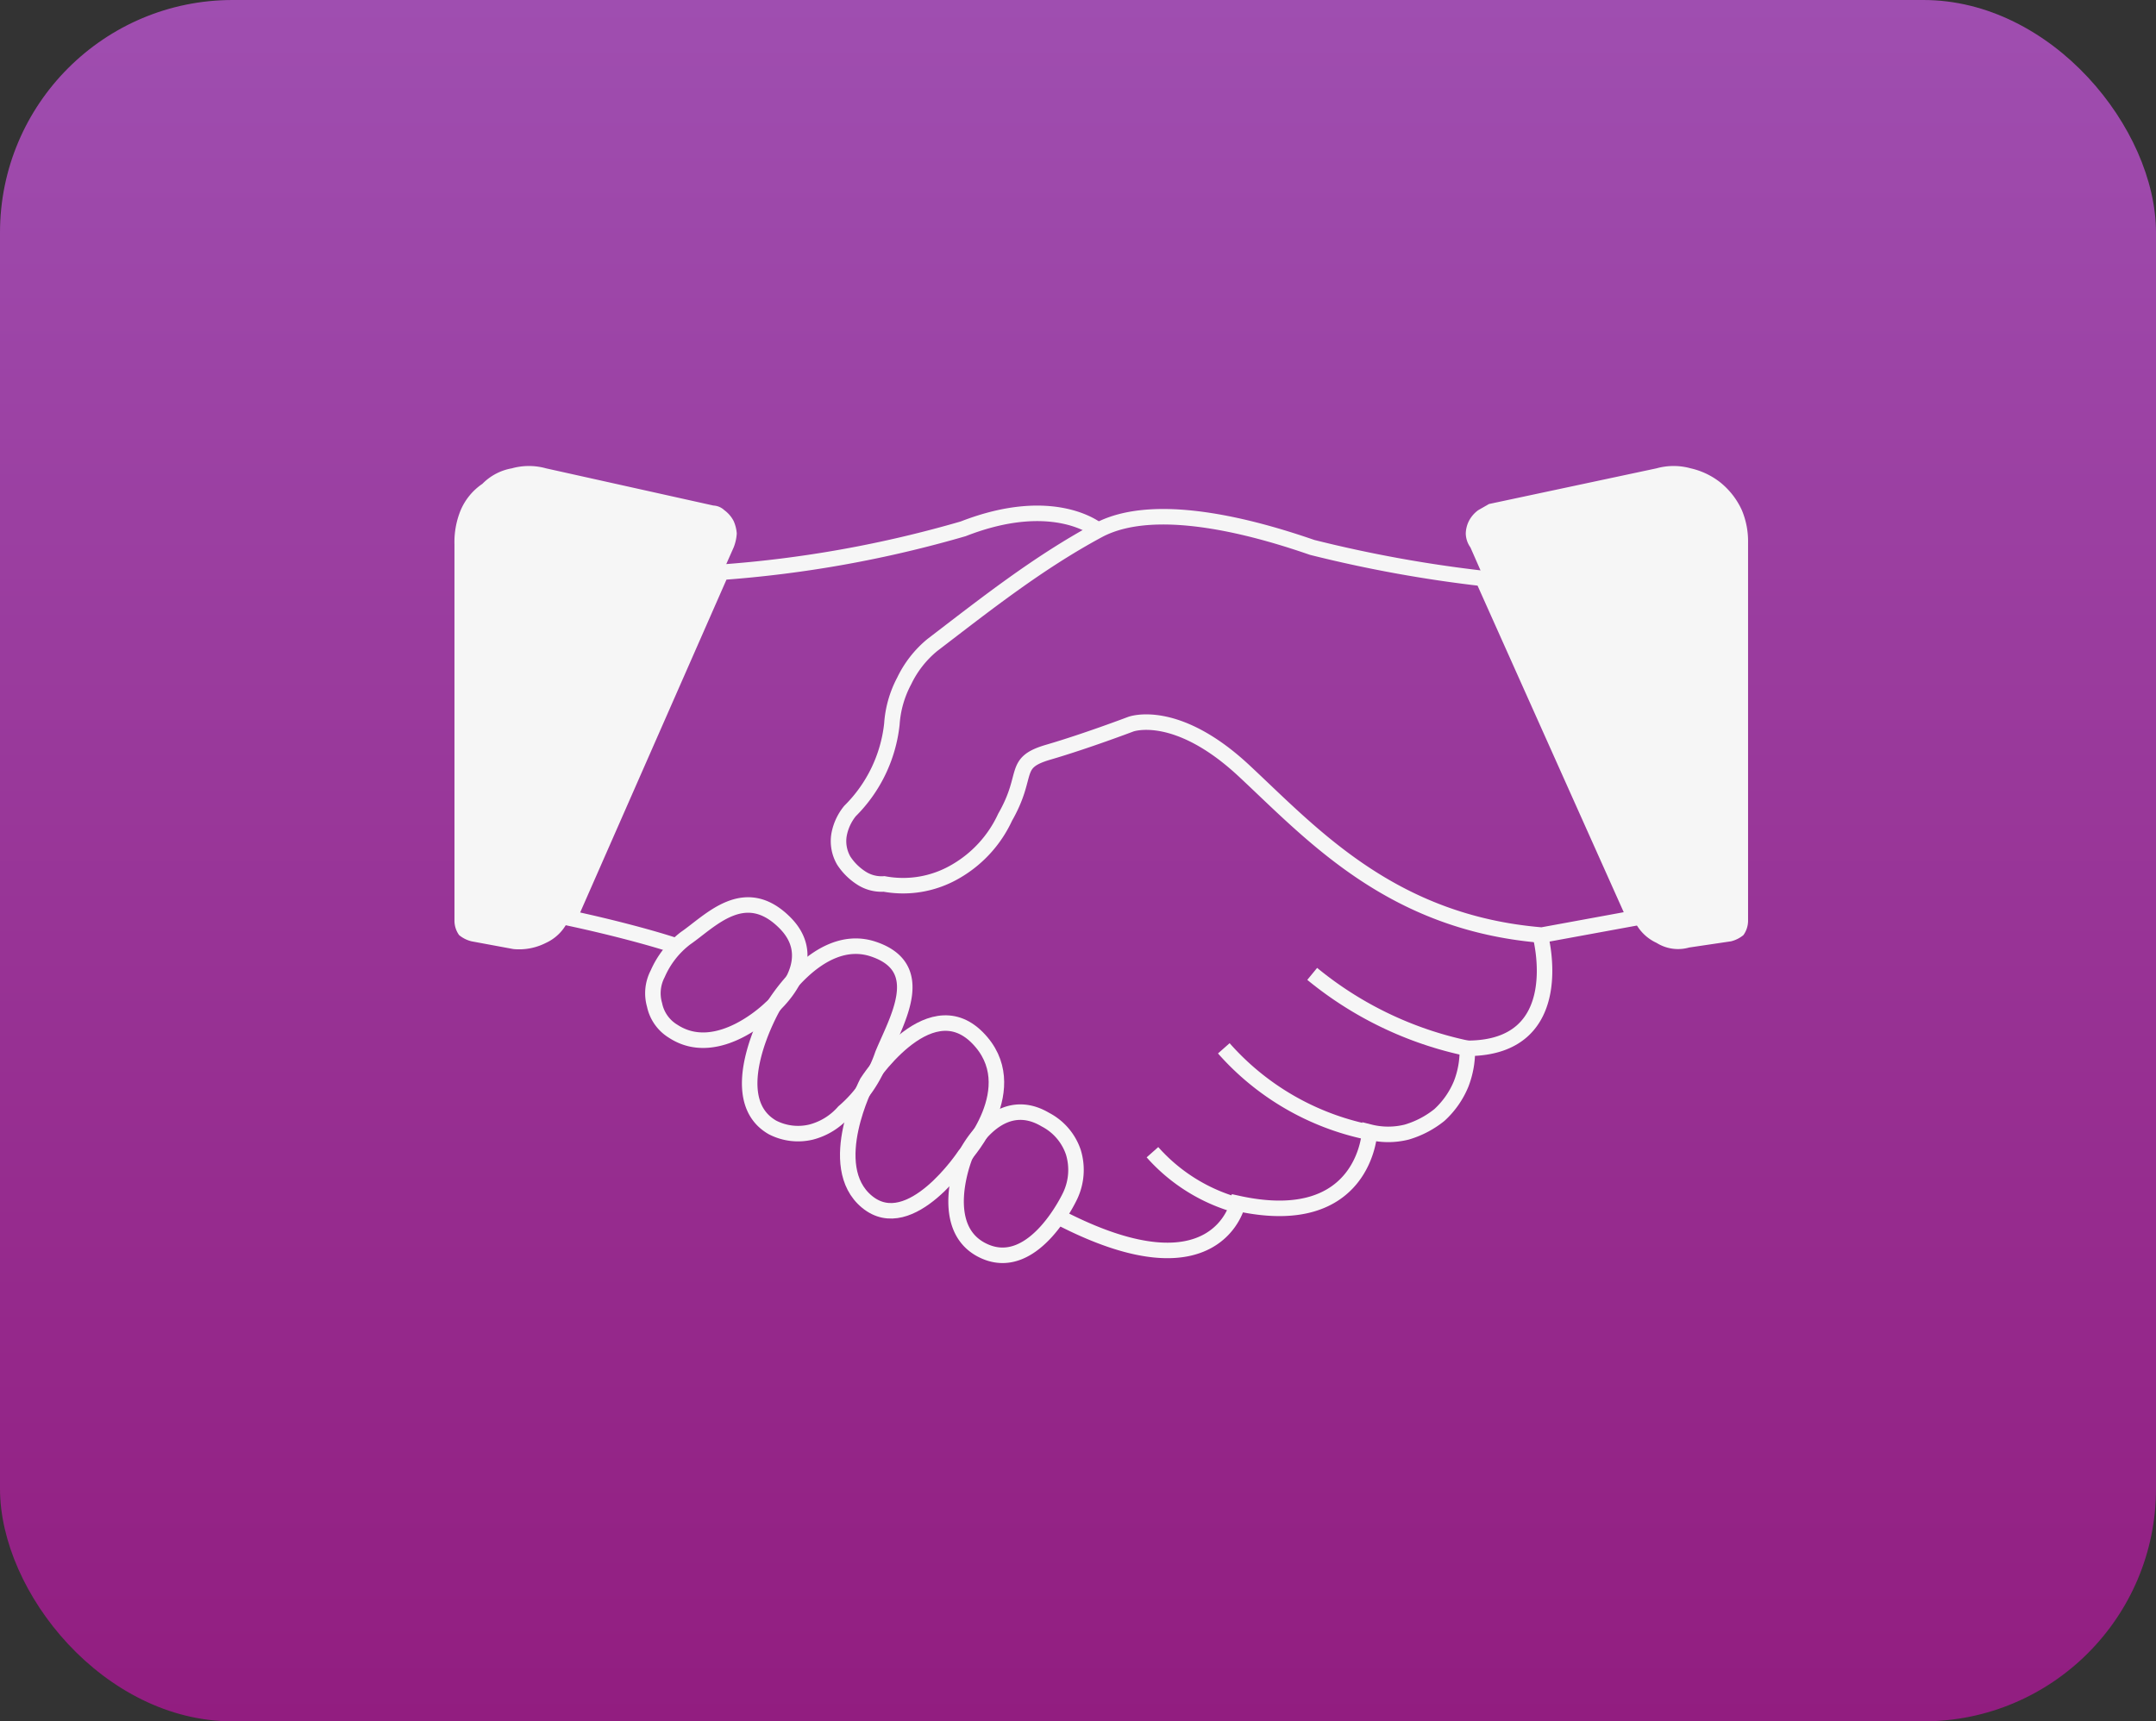
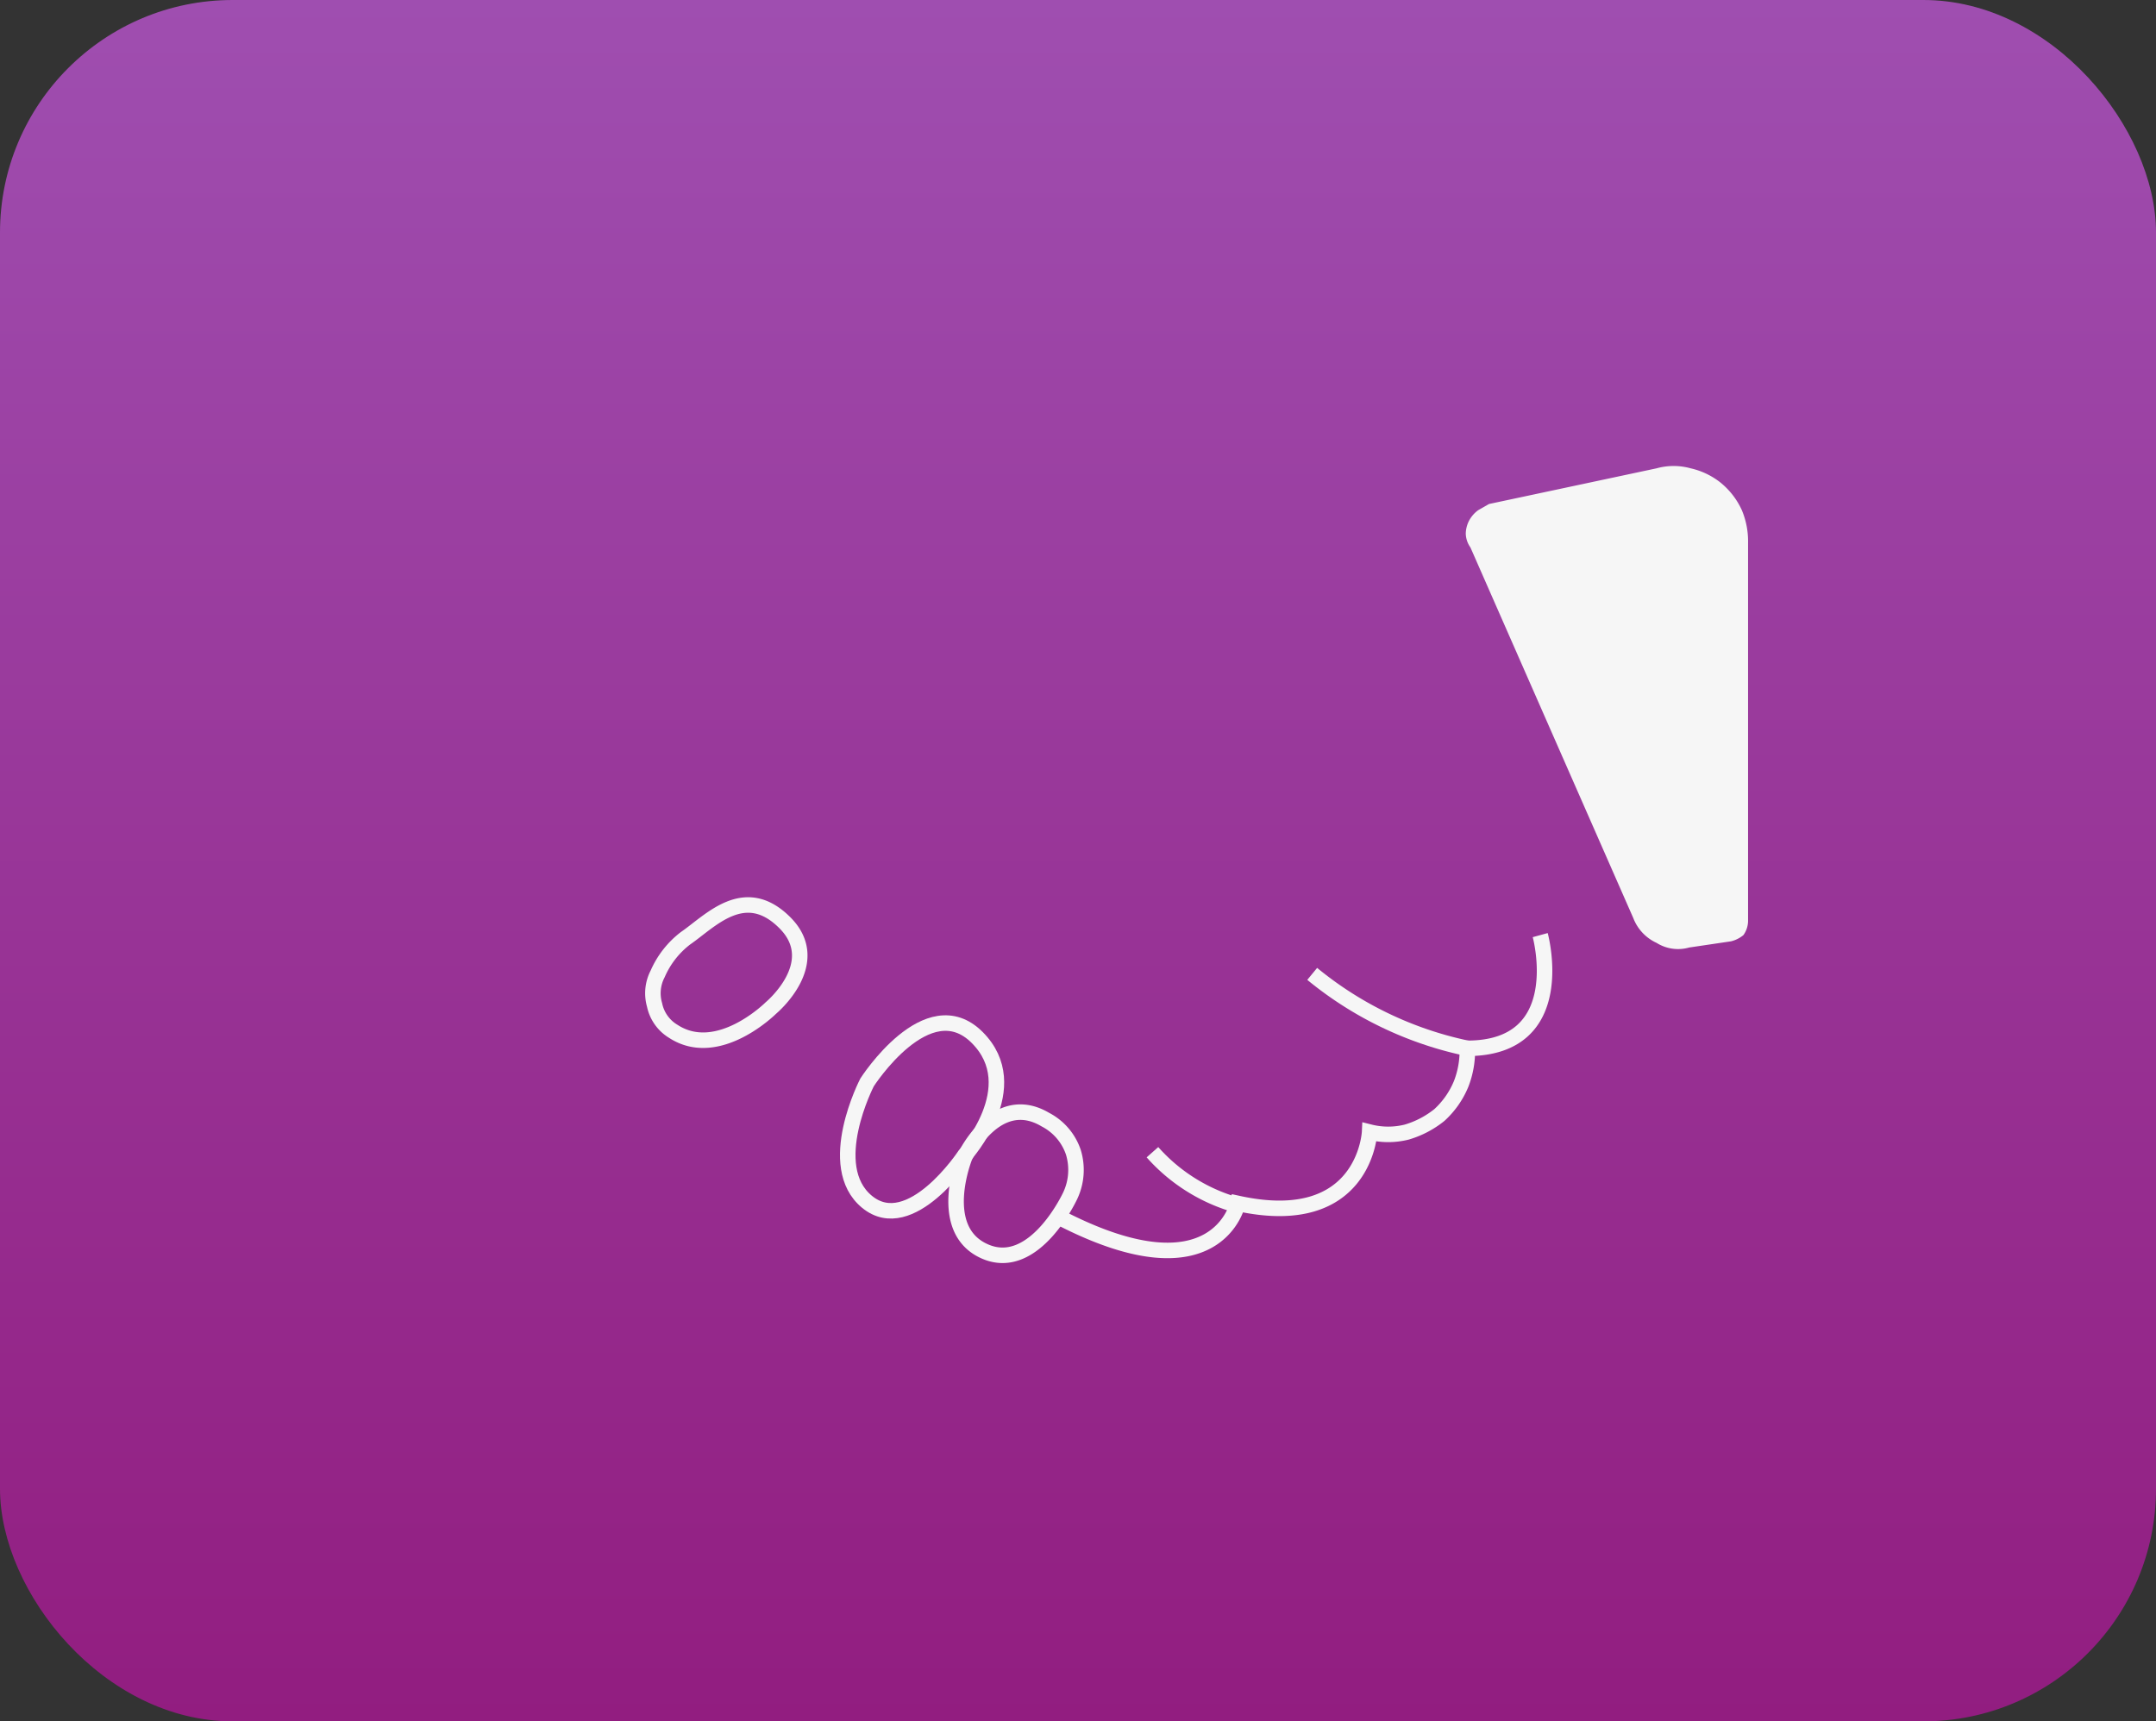
<svg xmlns="http://www.w3.org/2000/svg" viewBox="0 0 139 111">
  <rect x="0" y="0" width="139" height="111" fill="#333333" stroke="none" />
  <defs>
    <linearGradient id="a" x1="-494.5" y1="396.47" x2="-494.5" y2="507.47" gradientTransform="matrix(1, 0, 0, -1, 564, 507.47)" gradientUnits="userSpaceOnUse">
      <stop offset="0" stop-color="#921d80" />
      <stop offset="1" stop-color="#9f4eb0" />
    </linearGradient>
  </defs>
  <rect width="139" height="111" rx="15" fill="url(#a)" />
-   <path d="M43.6,61c-1.5-.5-4.1-1.2-6.9-1.8l9.8-22.3a75.1,75.1,0,0,0,15.6-2.8c5.9-2.3,8.7.1,8.7.1" fill="none" stroke="#f6f6f6" stroke-miterlimit="10" />
  <path d="M99.3,60.3s2,7.3-4.7,7.3a5.9,5.9,0,0,1-.4,2.3,5.6,5.6,0,0,1-1.4,2A6.1,6.1,0,0,1,90.7,73a4.9,4.9,0,0,1-2.4,0s-.3,6.4-8.5,4.6c0,0-1.3,6.1-11.3,1" fill="none" stroke="#f6f6f6" stroke-miterlimit="10" />
-   <path d="M95.6,37.3a84.8,84.8,0,0,1-11-2c-2.9-1-9.9-3.2-13.8-1.1S63.5,39,60.1,41.6a6.8,6.8,0,0,0-1.8,2.3,6.9,6.9,0,0,0-.8,2.8,9.3,9.3,0,0,1-2.7,5.6,3.4,3.4,0,0,0-.7,1.5,2.5,2.5,0,0,0,.3,1.7,3.8,3.8,0,0,0,1.1,1.1A2.4,2.4,0,0,0,57,57a6.7,6.7,0,0,0,4.6-.8,7.8,7.8,0,0,0,3.2-3.5c1.6-2.8.4-3.5,2.8-4.2s5.3-1.8,5.3-1.8,2.9-1.1,7.3,3,9.5,9.8,19.2,10.6l6-1.1Z" fill="none" stroke="#f6f6f6" stroke-miterlimit="10" />
  <path d="M44.2,60.5a5.8,5.8,0,0,0-1.8,2.3,2.7,2.7,0,0,0-.2,2,2.6,2.6,0,0,0,1.2,1.7c2.9,1.9,6.3-1.5,6.3-1.5s3.5-2.9.9-5.5S45.8,59.4,44.2,60.5Z" fill="none" stroke="#f6f6f6" stroke-miterlimit="10" />
-   <path d="M49.8,65s2.9-5,6.5-3.8,1.5,4.6.6,6.8a8.4,8.4,0,0,1-2.5,3.7A4.2,4.2,0,0,1,52.3,73a3.6,3.6,0,0,1-2.5-.3C46.5,70.8,49.8,65,49.8,65Z" fill="none" stroke="#f6f6f6" stroke-miterlimit="10" />
  <path d="M62.2,74.5s4-4.4.8-7.6-7.1,2.9-7.1,2.9-2.8,5.4,0,7.7S62.2,74.5,62.2,74.5Z" fill="none" stroke="#f6f6f6" stroke-miterlimit="10" />
  <path d="M69,77.1a3.9,3.9,0,0,0,.2-2.8,3.7,3.7,0,0,0-1.8-2.1c-3.2-1.9-5.2,2.4-5.2,2.4s-1.9,4.7,1.3,6.1S69,77.1,69,77.1Z" fill="none" stroke="#f6f6f6" stroke-miterlimit="10" />
  <path d="M94.8,35.3l10.5,23.9a2.9,2.9,0,0,0,1.5,1.6,2.6,2.6,0,0,0,2.1.3l2.7-.4a2,2,0,0,0,.8-.4,1.6,1.6,0,0,0,.3-.9V35a5.2,5.2,0,0,0-.4-2.1,4.9,4.9,0,0,0-1.4-1.8,4.8,4.8,0,0,0-1.9-.9,4.1,4.1,0,0,0-2.2,0L96,32.5l-.7.4a2,2,0,0,0-.6.7,1.9,1.9,0,0,0-.2.8,1.6,1.6,0,0,0,.3.9Z" fill="#f6f6f6" />
-   <path d="M47.3,35.3,36.7,59.2a2.9,2.9,0,0,1-1.5,1.6,3.8,3.8,0,0,1-2.1.4l-2.7-.5a2,2,0,0,1-.8-.4,1.6,1.6,0,0,1-.3-.9V35.1a5.4,5.4,0,0,1,.4-2.2,3.9,3.9,0,0,1,1.4-1.7,3.5,3.5,0,0,1,1.9-1,4.1,4.1,0,0,1,2.2,0L46,32.6a1.1,1.1,0,0,1,.7.3,2,2,0,0,1,.6.7,2.4,2.4,0,0,1,.2.8,2.9,2.9,0,0,1-.2.9Z" fill="#f6f6f6" />
  <path d="M94.6,67.6a23.3,23.3,0,0,1-10-4.8" fill="none" stroke="#f6f6f6" stroke-miterlimit="10" />
-   <path d="M88.2,73a17,17,0,0,1-9.3-5.4" fill="none" stroke="#f6f6f6" stroke-miterlimit="10" />
  <path d="M79.7,77.7a11.4,11.4,0,0,1-5.4-3.4" fill="none" stroke="#f6f6f6" stroke-miterlimit="10" />
</svg>